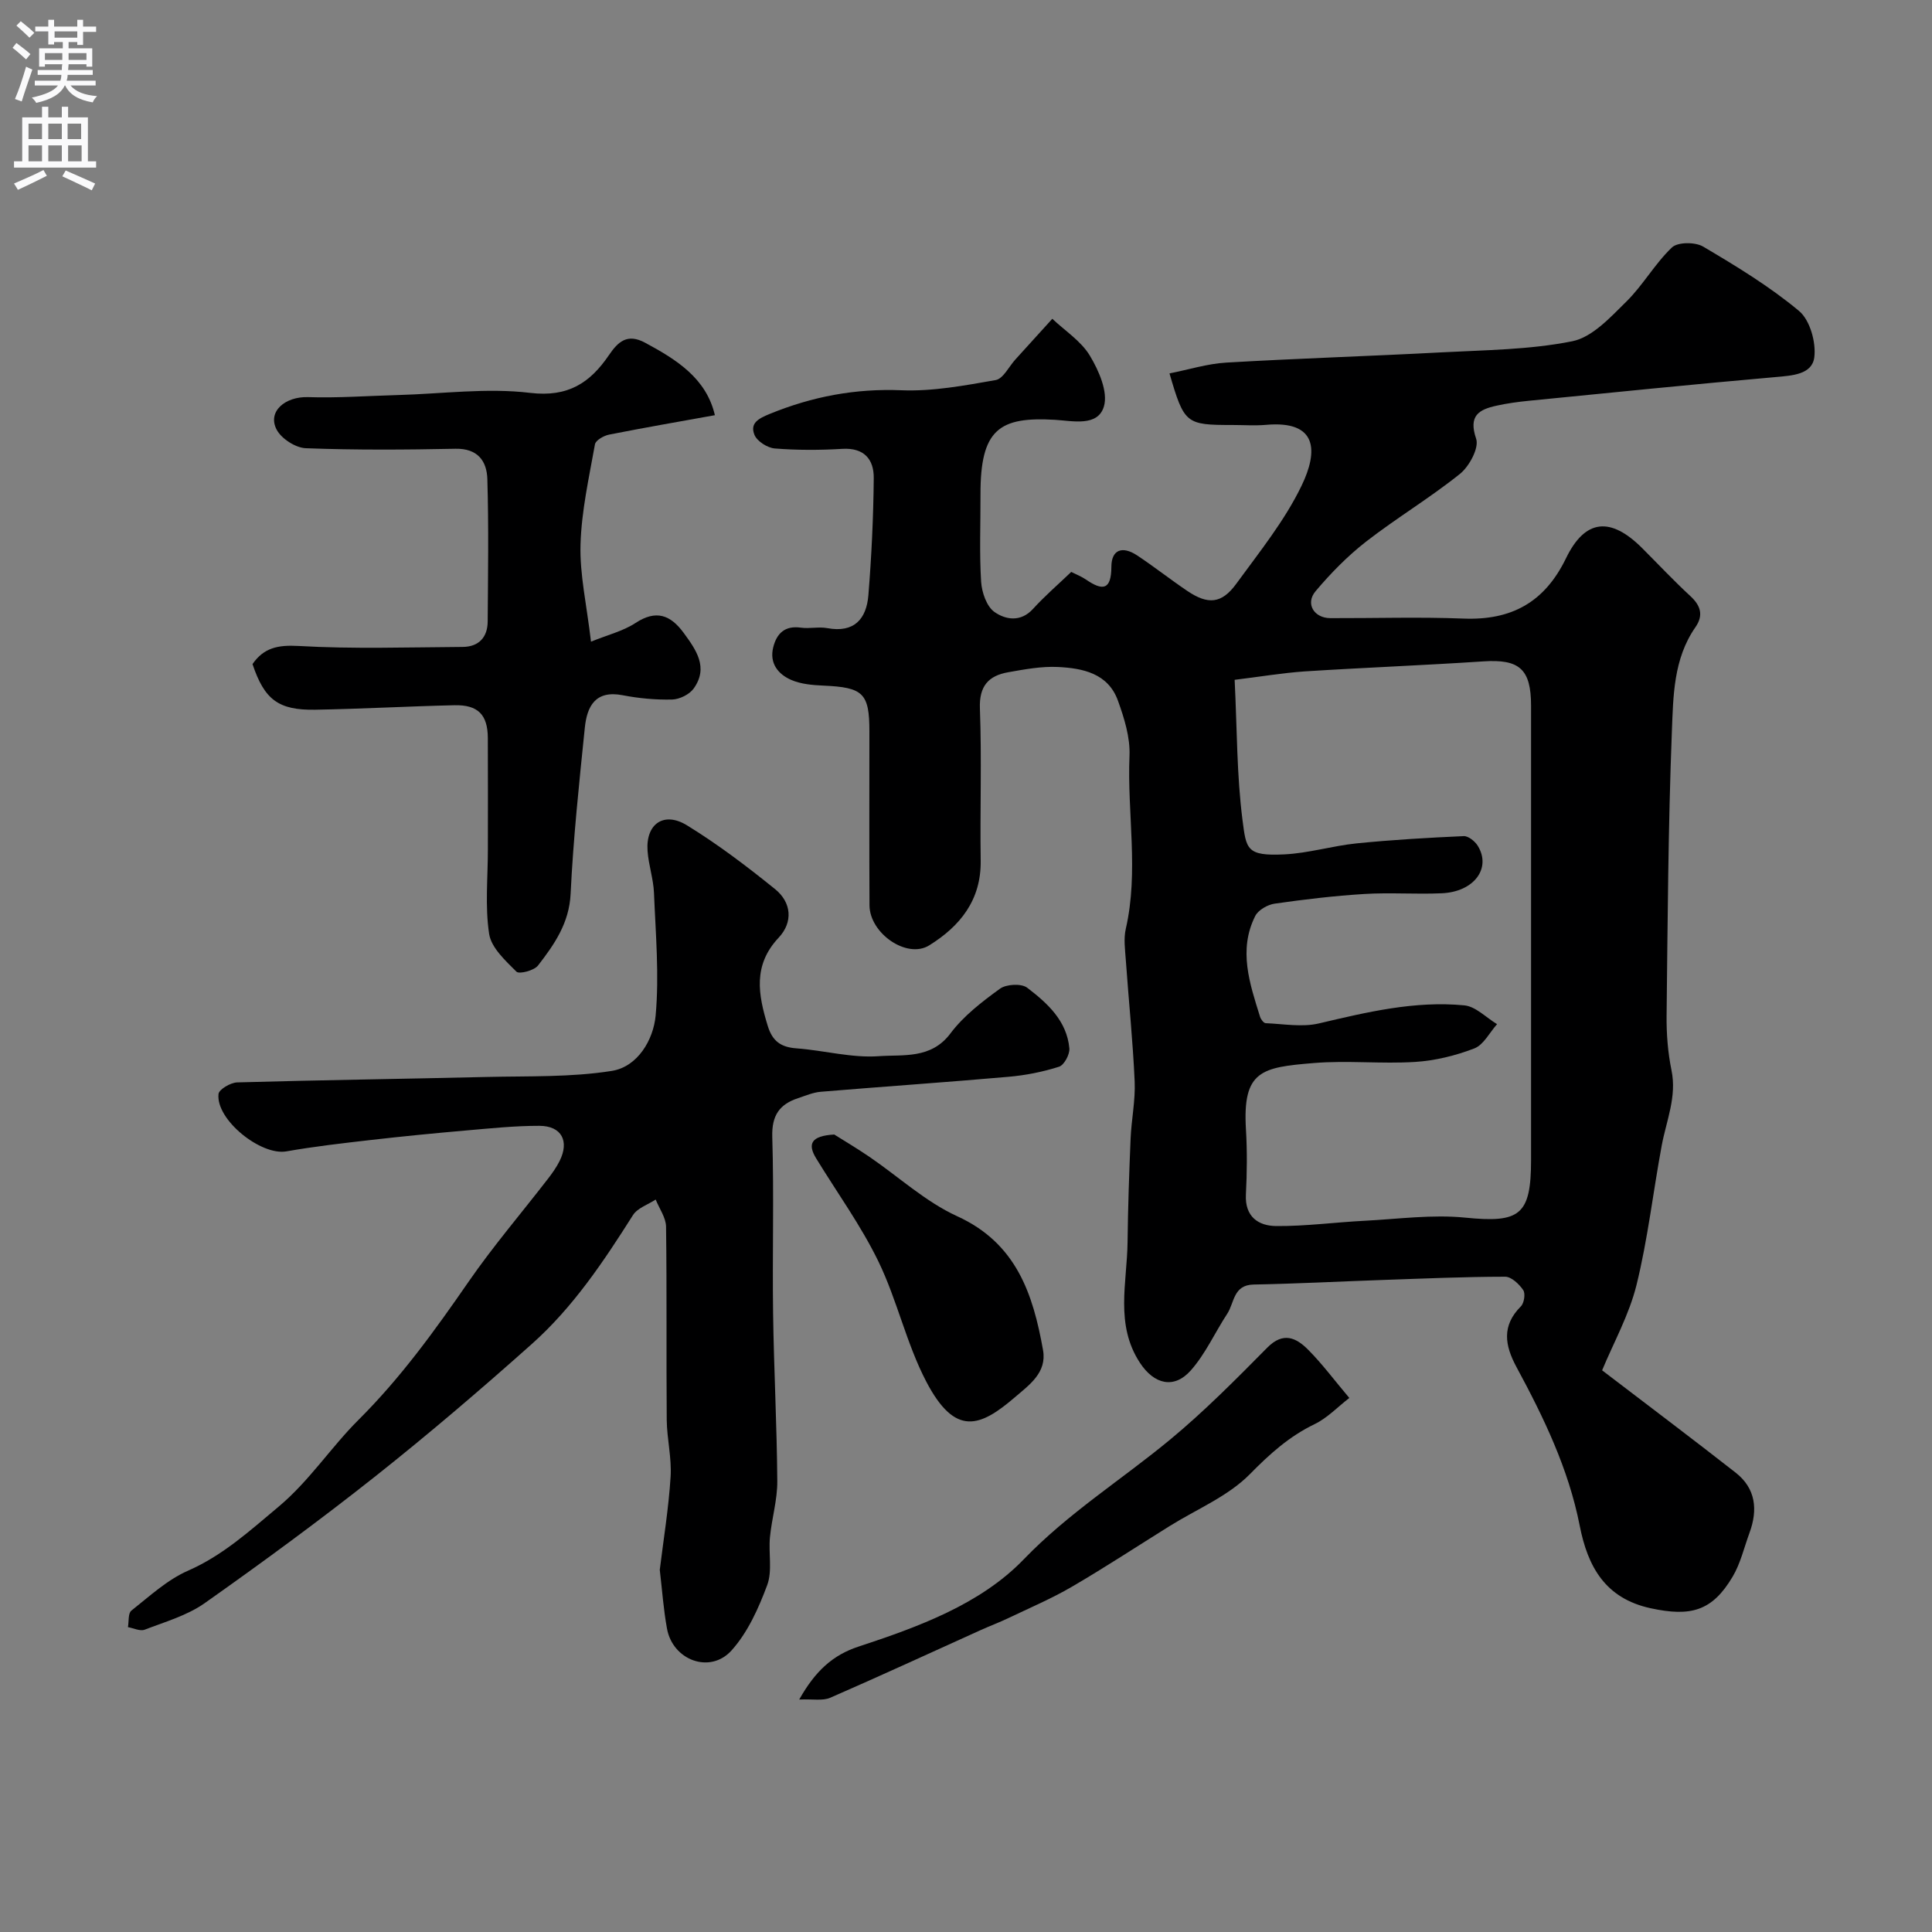
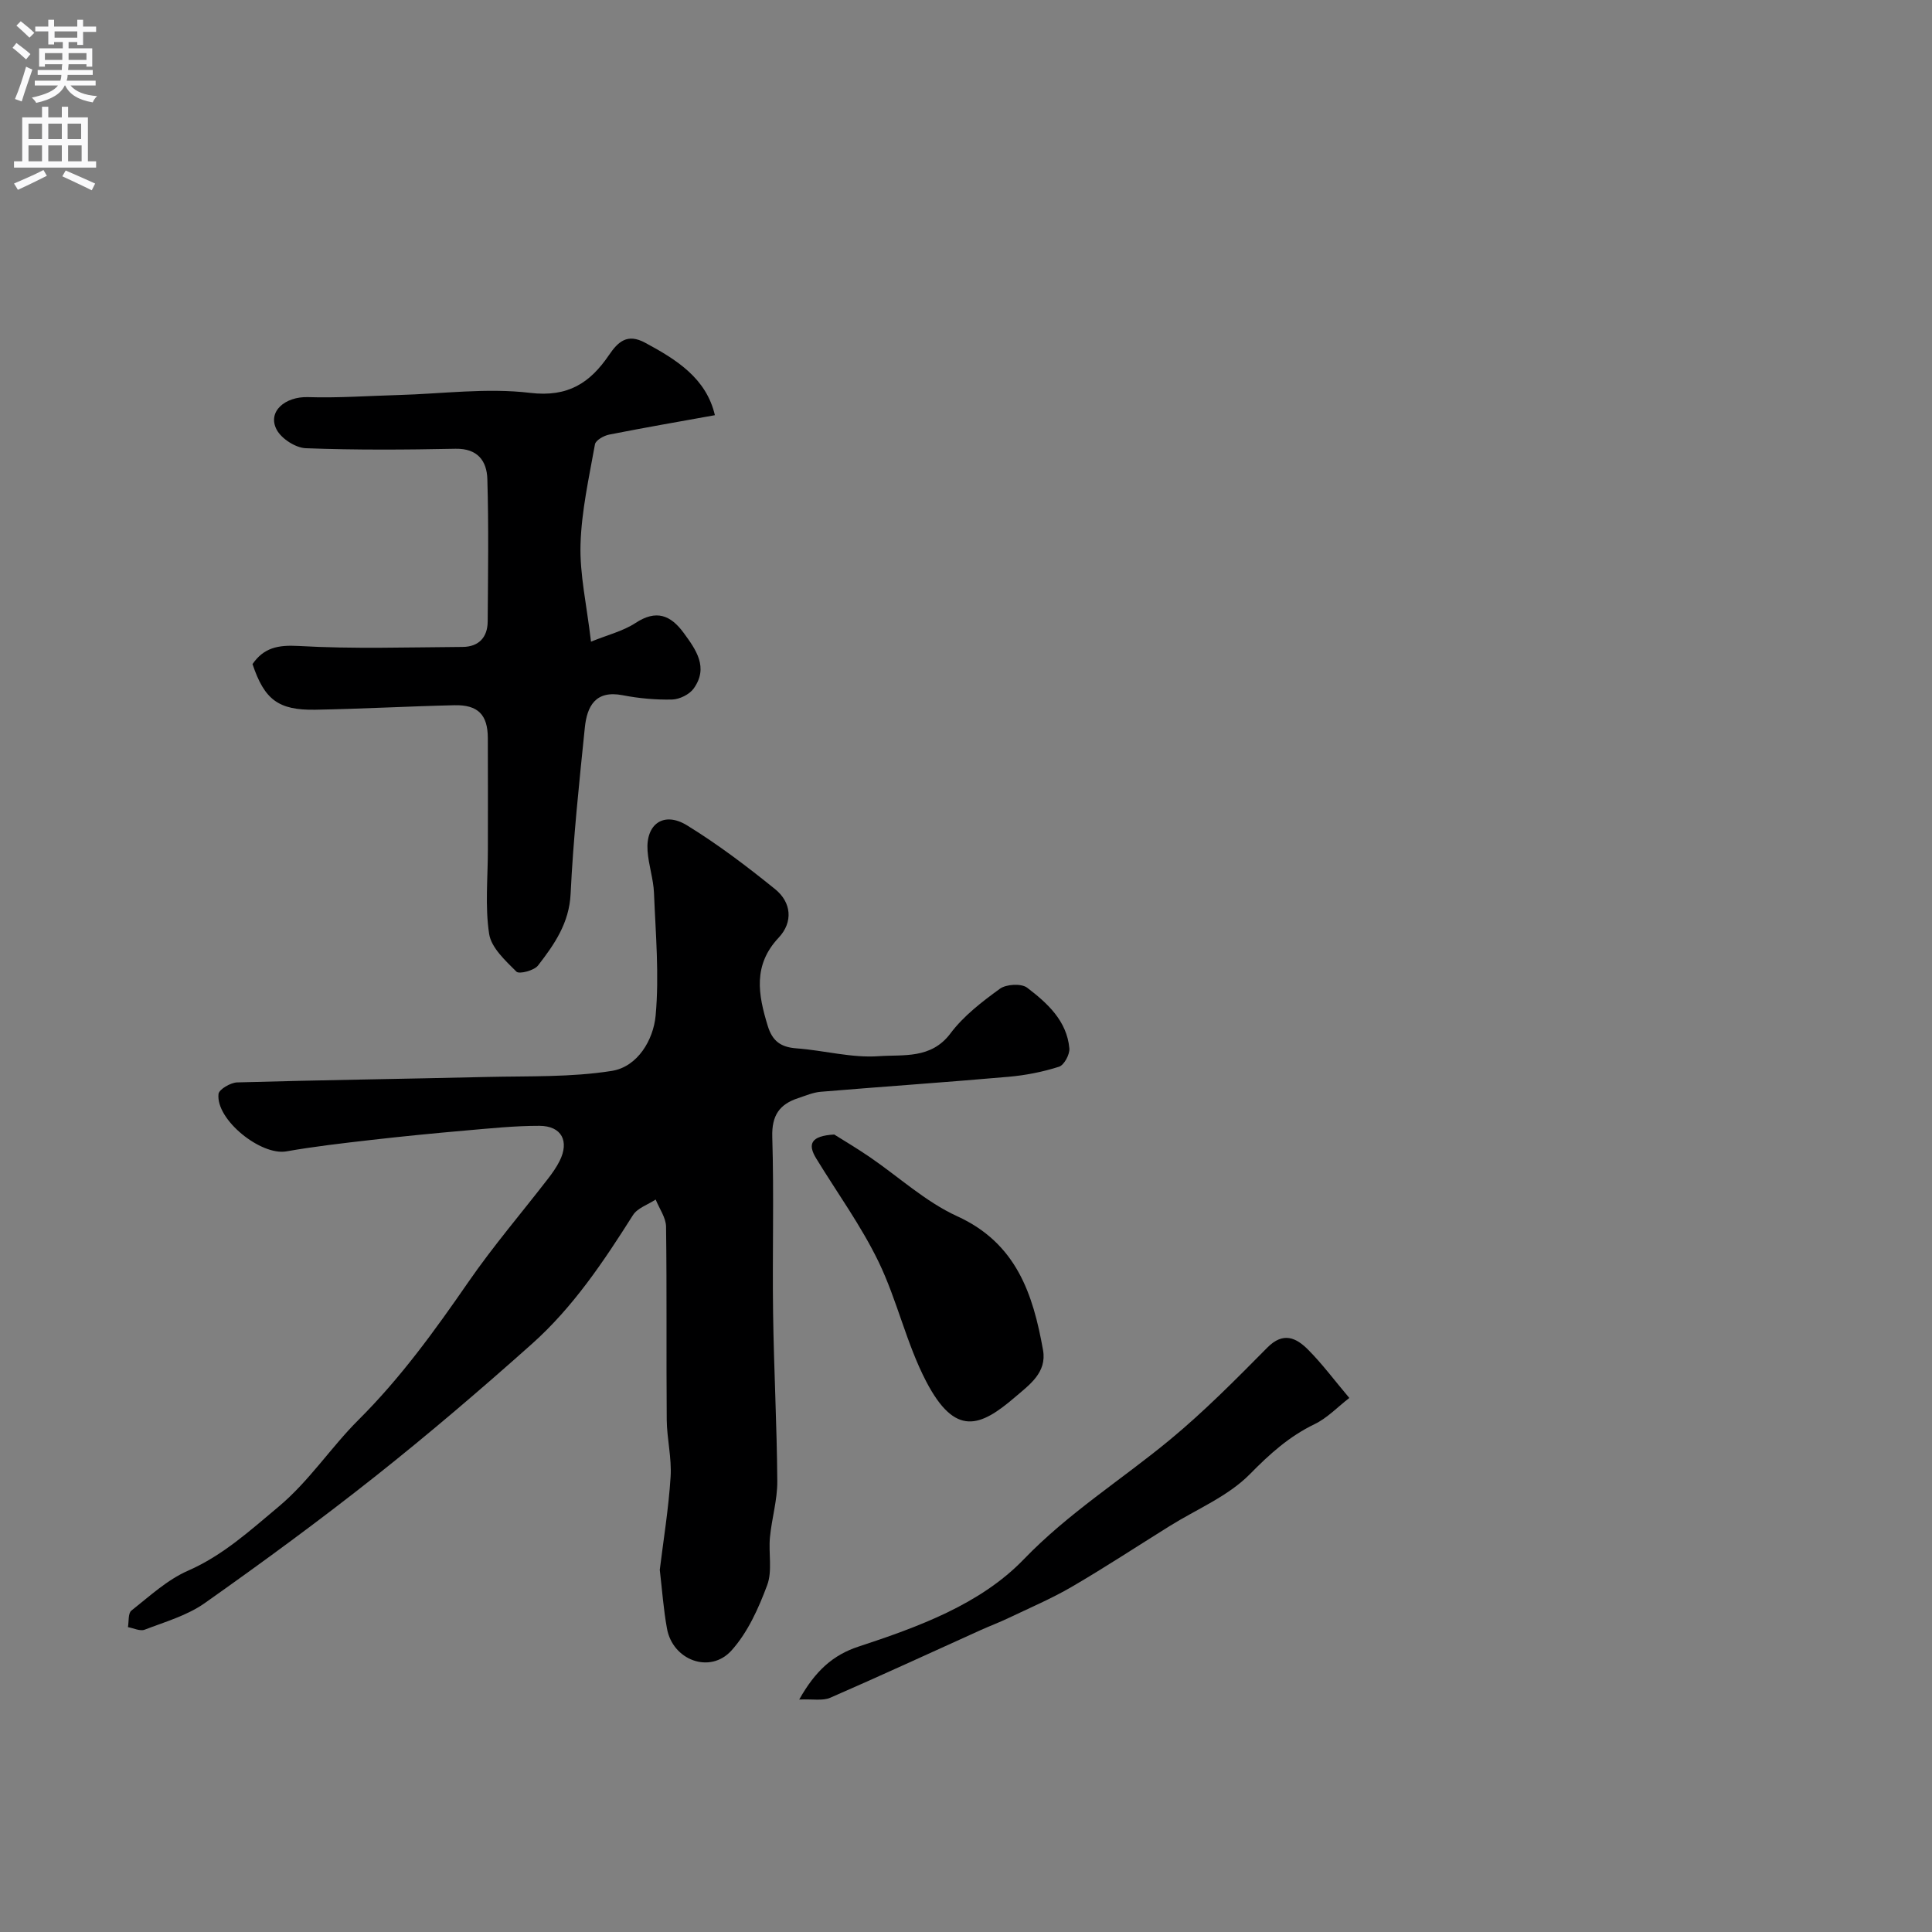
<svg xmlns="http://www.w3.org/2000/svg" enable-background="new 0 0 400 400" viewBox="0 0 400 400">
  <rect x="0" y="0" width="400" height="400" fill="#808080" stroke="none" />
  <g fill="#000001">
-     <path d="m221.79 118.41c1.02.52 2.11.94 3.05 1.58 3.42 2.35 5.24 2.23 5.26-2.65.01-3.5 2.22-4.4 5.33-2.35 3.53 2.34 6.87 4.98 10.38 7.35 4.3 2.9 7.12 2.68 10.15-1.48 4.8-6.59 10.03-13.06 13.53-20.33 3.43-7.11 3.34-13.52-7.36-12.57-2.31.2-4.66.03-7 .03-9.62 0-9.95-.25-13-10.68 3.97-.78 7.84-2.01 11.78-2.24 14.85-.87 29.73-1.33 44.59-2.12 9.04-.48 18.22-.53 27.03-2.3 4.13-.83 7.86-4.93 11.16-8.18 3.48-3.42 5.94-7.89 9.47-11.24 1.2-1.14 4.82-1.14 6.45-.18 6.87 4.06 13.76 8.24 19.86 13.33 2.26 1.88 3.56 6.51 3.16 9.6-.46 3.57-4.57 3.78-8.04 4.09-17.01 1.49-34 3.22-50.99 4.9-2.26.22-4.53.53-6.75 1.02-3.66.8-5.87 2.06-4.23 6.85.64 1.88-1.41 5.71-3.35 7.27-6.22 4.99-13.12 9.12-19.43 14.02-3.84 2.99-7.33 6.55-10.47 10.28-2.16 2.57-.32 5.56 3.07 5.57 9.19.03 18.39-.27 27.56.09 9.92.39 16.79-3.35 21.22-12.48 3.97-8.19 9.26-8.63 15.8-2.08 3.3 3.3 6.49 6.71 9.92 9.87 2.19 2.01 2.79 4.02 1.07 6.49-4.56 6.55-4.58 14.29-4.87 21.65-.76 19.58-.87 39.18-1.09 58.78-.04 3.76.26 7.59 1.01 11.26 1.14 5.53-1.06 10.45-2.02 15.62-1.79 9.62-2.88 19.4-5.22 28.87-1.53 6.18-4.75 11.94-7.12 17.66 9.52 7.28 18.65 14.14 27.64 21.18 4.19 3.28 4.63 7.7 2.87 12.48-1.12 3.05-1.86 6.33-3.49 9.07-4.23 7.13-8.66 8.33-16.97 6.53-9.45-2.05-13.03-8.65-14.69-17.1-2.31-11.77-7.46-22.42-13.09-32.84-2.43-4.51-3.09-8.55.91-12.56.68-.68.98-2.66.48-3.38-.84-1.24-2.45-2.76-3.73-2.76-8.43.01-16.85.38-25.28.67-8.93.31-17.86.78-26.8.95-4.24.08-3.97 3.77-5.46 6.04-2.55 3.89-4.49 8.28-7.53 11.72-3.49 3.95-7.63 2.9-10.55-1.56-5.2-7.93-2.66-16.57-2.56-24.98.08-7.15.33-14.31.63-21.46.17-3.94 1.01-7.88.84-11.8-.37-8.38-1.24-16.74-1.83-25.11-.15-2.16-.48-4.43-.01-6.48 2.73-11.91.27-23.91.77-35.86.16-3.77-1.08-7.76-2.39-11.39-2.04-5.67-7.29-6.73-12.46-6.98-3.4-.16-6.87.49-10.26 1.09-4.07.72-6.04 2.84-5.86 7.52.39 10.48.01 20.99.16 31.49.12 8.17-4.28 13.58-10.66 17.54-4.61 2.86-12.33-2.48-12.36-8.3-.06-12-.02-23.99-.02-35.99 0-7.92-1.28-9.13-9.49-9.49-2.26-.1-4.67-.3-6.7-1.18-2.71-1.18-4.55-3.45-3.72-6.76.72-2.88 2.42-4.53 5.72-4.06 1.8.25 3.71-.23 5.48.1 5.58 1.03 8.1-1.92 8.5-6.82.65-8.07 1.04-16.17 1.11-24.27.03-3.86-1.99-6.3-6.51-6.03-4.65.28-9.35.29-13.98-.08-1.53-.12-3.7-1.51-4.22-2.85-.95-2.41.84-3.35 3.24-4.33 8.78-3.58 17.65-5.26 27.21-4.87 6.47.26 13.06-.98 19.5-2.11 1.57-.28 2.74-2.79 4.09-4.27 2.55-2.8 5.1-5.61 7.64-8.42 2.65 2.51 5.96 4.62 7.77 7.63 1.86 3.09 3.81 7.52 2.91 10.53-1.26 4.23-6.46 2.98-10.09 2.76-11.58-.69-15.51 1.95-15.46 15.52.02 6-.24 12.01.13 17.99.14 2.2 1.14 5.14 2.77 6.28 2.26 1.58 5.41 2.18 7.98-.65 2.4-2.64 5.13-4.99 7.91-7.65zm33.83 22.34c.51 10.27.43 19.74 1.63 29.05.78 6.01.8 7.47 8.65 7.09 5.02-.24 9.96-1.77 14.98-2.28 7.37-.74 14.77-1.17 22.17-1.5.96-.04 2.33 1.07 2.91 2.01 2.85 4.63-.77 9.52-7.43 9.82-5.35.24-10.72-.18-16.06.15-6.21.38-12.4 1.12-18.56 2-1.47.21-3.41 1.32-4.03 2.56-3.54 7.05-1.14 13.99 1 20.86.17.53.75 1.32 1.17 1.33 3.68.15 7.53.87 11.01.05 9.94-2.34 19.86-4.73 30.12-3.74 2.36.23 4.52 2.54 6.77 3.89-1.55 1.74-2.79 4.29-4.72 5.03-3.88 1.49-8.1 2.53-12.24 2.79-6.97.44-14.02-.35-20.97.23-10.84.89-14.79 1.56-14.06 13.75.27 4.48.22 9-.01 13.48-.23 4.6 2.59 6.49 6.28 6.52 6.08.05 12.16-.78 18.25-1.09 6.97-.36 14.03-1.34 20.9-.65 11.26 1.13 13.61-.47 13.61-11.95 0-10.86 0-21.72 0-32.58 0-20.48 0-40.97 0-61.45 0-7.62-2.43-9.68-9.87-9.19-12.35.82-24.72 1.29-37.07 2.08-4.64.33-9.25 1.11-14.43 1.74z" />
    <path d="m136.6 325.01c.76-6.21 1.83-12.71 2.24-19.25.25-3.9-.76-7.86-.8-11.79-.11-13.33.04-26.67-.14-40-.03-1.88-1.4-3.75-2.15-5.62-1.6 1.06-3.78 1.76-4.71 3.24-6.07 9.6-12.39 19.05-20.9 26.64-10.54 9.4-21.3 18.6-32.36 27.37-11.52 9.13-23.4 17.84-35.41 26.32-3.63 2.56-8.19 3.86-12.42 5.49-.95.36-2.3-.32-3.46-.53.21-1.17.01-2.87.71-3.42 3.76-2.97 7.43-6.39 11.74-8.27 7.24-3.18 12.82-8.3 18.72-13.23 6.35-5.31 10.86-12.31 16.53-17.96 8.83-8.79 15.87-18.58 22.85-28.67 5.09-7.36 10.94-14.19 16.41-21.28.9-1.16 1.76-2.38 2.41-3.68 2.06-4.11.42-7.26-4.17-7.28-5.1-.01-10.2.53-15.29.97-6.54.57-13.08 1.21-19.6 1.96-5.85.67-11.72 1.34-17.51 2.36-5.26.93-14.63-6.55-14.05-11.88.1-.96 2.5-2.36 3.86-2.4 17.26-.49 34.53-.72 51.8-1.13 8.6-.2 17.32.09 25.76-1.25 5.37-.85 8.62-6.45 9.08-11.44.77-8.4 0-16.95-.34-25.42-.12-2.91-1.13-5.78-1.33-8.7-.4-5.56 3.36-8.24 8.17-5.28 6.38 3.92 12.4 8.49 18.23 13.2 3.4 2.75 3.77 6.83.74 10.06-5.35 5.69-4.25 11.76-2.26 18.25.97 3.18 2.72 4.42 5.95 4.66 5.71.42 11.45 2.03 17.07 1.62 5.03-.36 10.79.64 14.8-4.7 2.72-3.63 6.53-6.56 10.25-9.26 1.32-.96 4.45-1.13 5.65-.21 4.17 3.18 8.21 6.84 8.73 12.55.11 1.24-1.08 3.46-2.13 3.8-3.38 1.08-6.94 1.78-10.48 2.09-12.95 1.14-25.91 2.02-38.86 3.1-1.59.13-3.15.81-4.69 1.32-3.86 1.27-5.48 3.58-5.35 8.01.37 12.15 0 24.33.17 36.49.16 11.6.79 23.2.87 34.8.03 3.87-1.15 7.73-1.52 11.61-.32 3.31.53 6.95-.57 9.91-1.78 4.79-4.02 9.78-7.37 13.51-4.46 4.98-12.25 2.03-13.39-4.58-.7-3.84-.98-7.78-1.48-12.1z" />
    <path d="m122.36 132.85c3.46-1.41 6.64-2.18 9.22-3.87 4.27-2.81 7.25-1.65 9.96 2.04 2.58 3.52 5.2 7.17 2.08 11.53-.88 1.23-2.93 2.24-4.46 2.28-3.41.08-6.89-.24-10.24-.89-5.67-1.1-7.39 2.31-7.84 6.73-1.17 11.44-2.39 22.9-2.94 34.38-.29 6.09-3.38 10.49-6.75 14.85-.8 1.04-3.9 1.84-4.47 1.27-2.28-2.28-5.21-4.95-5.65-7.82-.87-5.7-.26-11.63-.26-17.46 0-7.7.03-15.39-.01-23.09-.02-4.82-2.03-6.9-6.92-6.79-9.6.22-19.2.76-28.8.93-7.67.13-10.54-2.1-13-9.45 2.33-3.36 5.22-3.99 9.52-3.75 11.3.65 22.65.27 33.98.2 3.32-.02 5.17-1.97 5.19-5.27.07-9.83.22-19.67-.07-29.49-.11-3.71-1.98-6.36-6.59-6.27-10.33.21-20.67.28-30.99-.11-2.13-.08-5.07-1.98-6.05-3.86-1.95-3.72 1.75-6.87 6.51-6.72 6.19.2 12.4-.26 18.6-.43 9.14-.25 18.4-1.53 27.38-.45 7.87.94 12.41-2.09 16.31-7.81 1.9-2.8 3.81-4.55 7.48-2.58 6.59 3.54 12.68 7.39 14.46 15.01-7.53 1.36-14.73 2.6-21.89 4.02-1.11.22-2.79 1.17-2.94 2.01-1.23 6.88-2.79 13.8-2.99 20.75-.18 6.17 1.26 12.37 2.17 20.11z" />
    <path d="m165.47 351.87c3.35-5.97 7.01-9.22 12.22-10.94 12.45-4.1 25.28-8.77 34.26-18.08 9.26-9.61 20.25-16.48 30.29-24.78 7.11-5.88 13.64-12.49 20.14-19.06 3.31-3.35 6-2.04 8.46.44 2.89 2.9 5.35 6.22 8.52 9.98-2.36 1.82-4.53 4.14-7.2 5.43-5.26 2.54-9.28 6.17-13.39 10.35-4.53 4.6-11.02 7.25-16.65 10.77-6.74 4.2-13.39 8.57-20.25 12.57-4.19 2.44-8.69 4.35-13.08 6.45-1.9.91-3.89 1.65-5.81 2.52-10.36 4.68-20.69 9.45-31.11 13.99-1.57.67-3.61.23-6.4.36z" />
    <path d="m172.72 234.89c1.87 1.18 4.63 2.81 7.27 4.61 6.06 4.13 11.62 9.31 18.19 12.31 12.25 5.59 15.7 16.09 17.77 27.72.83 4.67-2.89 7.23-5.82 9.75-7.17 6.15-12.34 8.28-18.36-3.24-4.11-7.86-6.02-16.86-9.9-24.86-3.61-7.44-8.55-14.24-12.88-21.33-1.82-2.97-1.14-4.68 3.73-4.96z" />
  </g>
  <path d="m2.6 9.9.8-1c.9.7 1.9 1.4 2.9 2.3l-.9 1.1c-1.1-1-2-1.8-2.8-2.4zm.5 10.6c.9-2.1 1.6-4.3 2.3-6.7.4.2.8.4 1.3.6-.7 2.1-1.5 4.3-2.2 6.6zm.3-15.2.9-.9c1 .8 2 1.6 2.8 2.4l-1 1c-.9-.9-1.8-1.7-2.7-2.5zm12.6-1.2h1.2v1.4h2.7v1.1h-2.7v2.7h-1.2v-.6h-1.8v1.3h4.9v3.8h-1.2v-.5h-3.7c0 .4-.1.9-.1 1.2h5.1v1h-5.2c0 .5-.1.9-.2 1.2h6v1h-5.2c1.1 1.3 2.9 2 5.5 2.2-.4.4-.7.8-.9 1.3-2.9-.5-4.8-1.6-5.7-3.5h-.1c-.8 1.7-2.7 2.9-5.9 3.6-.2-.4-.6-.8-.9-1.1 2.8-.6 4.6-1.4 5.4-2.5h-4.8v-1h5.3c.1-.3.2-.7.2-1.2h-4.9v-1h5c0-.4 0-.8.1-1.2h-3.6v.5h-1.2v-3.8h4.9v-1.3h-1.8v.5h-1.2v-2.7h-2.7v-1h2.7v-1.4h1.2v1.4h4.8zm-6.7 8.3h3.6c0-.4 0-.9 0-1.4h-3.6zm1.9-4.6h4.8v-1.3h-4.7v1.3zm6.7 3.2h-3.7v1.4h3.7v-2.4z" fill="#fafafb" />
  <path d="m8.7 22.1h1.3v2.2h2.8v-2.2h1.3v2.2h4.1v9.1h1.7v1.3h-17v-1.3h1.7v-9.1h4.1zm.3 13.1.7 1.2c-1.8.9-3.8 1.9-6 2.9-.2-.4-.5-.8-.8-1.3 2.3-1 4.4-1.9 6.1-2.8zm-3.1-6.4h2.8v-3.2h-2.8zm0 4.6h2.8v-3.3h-2.8zm4.1-4.6h2.8v-3.2h-2.8zm0 4.6h2.8v-3.3h-2.8zm3.6 1.9c2.1.9 4.1 1.8 6.1 2.7l-.7 1.4c-2.2-1.1-4.2-2-6.1-2.9zm3.2-9.7h-2.8v3.2h2.8zm-2.7 7.8h2.8v-3.3h-2.8z" fill="#fafafb" />
</svg>